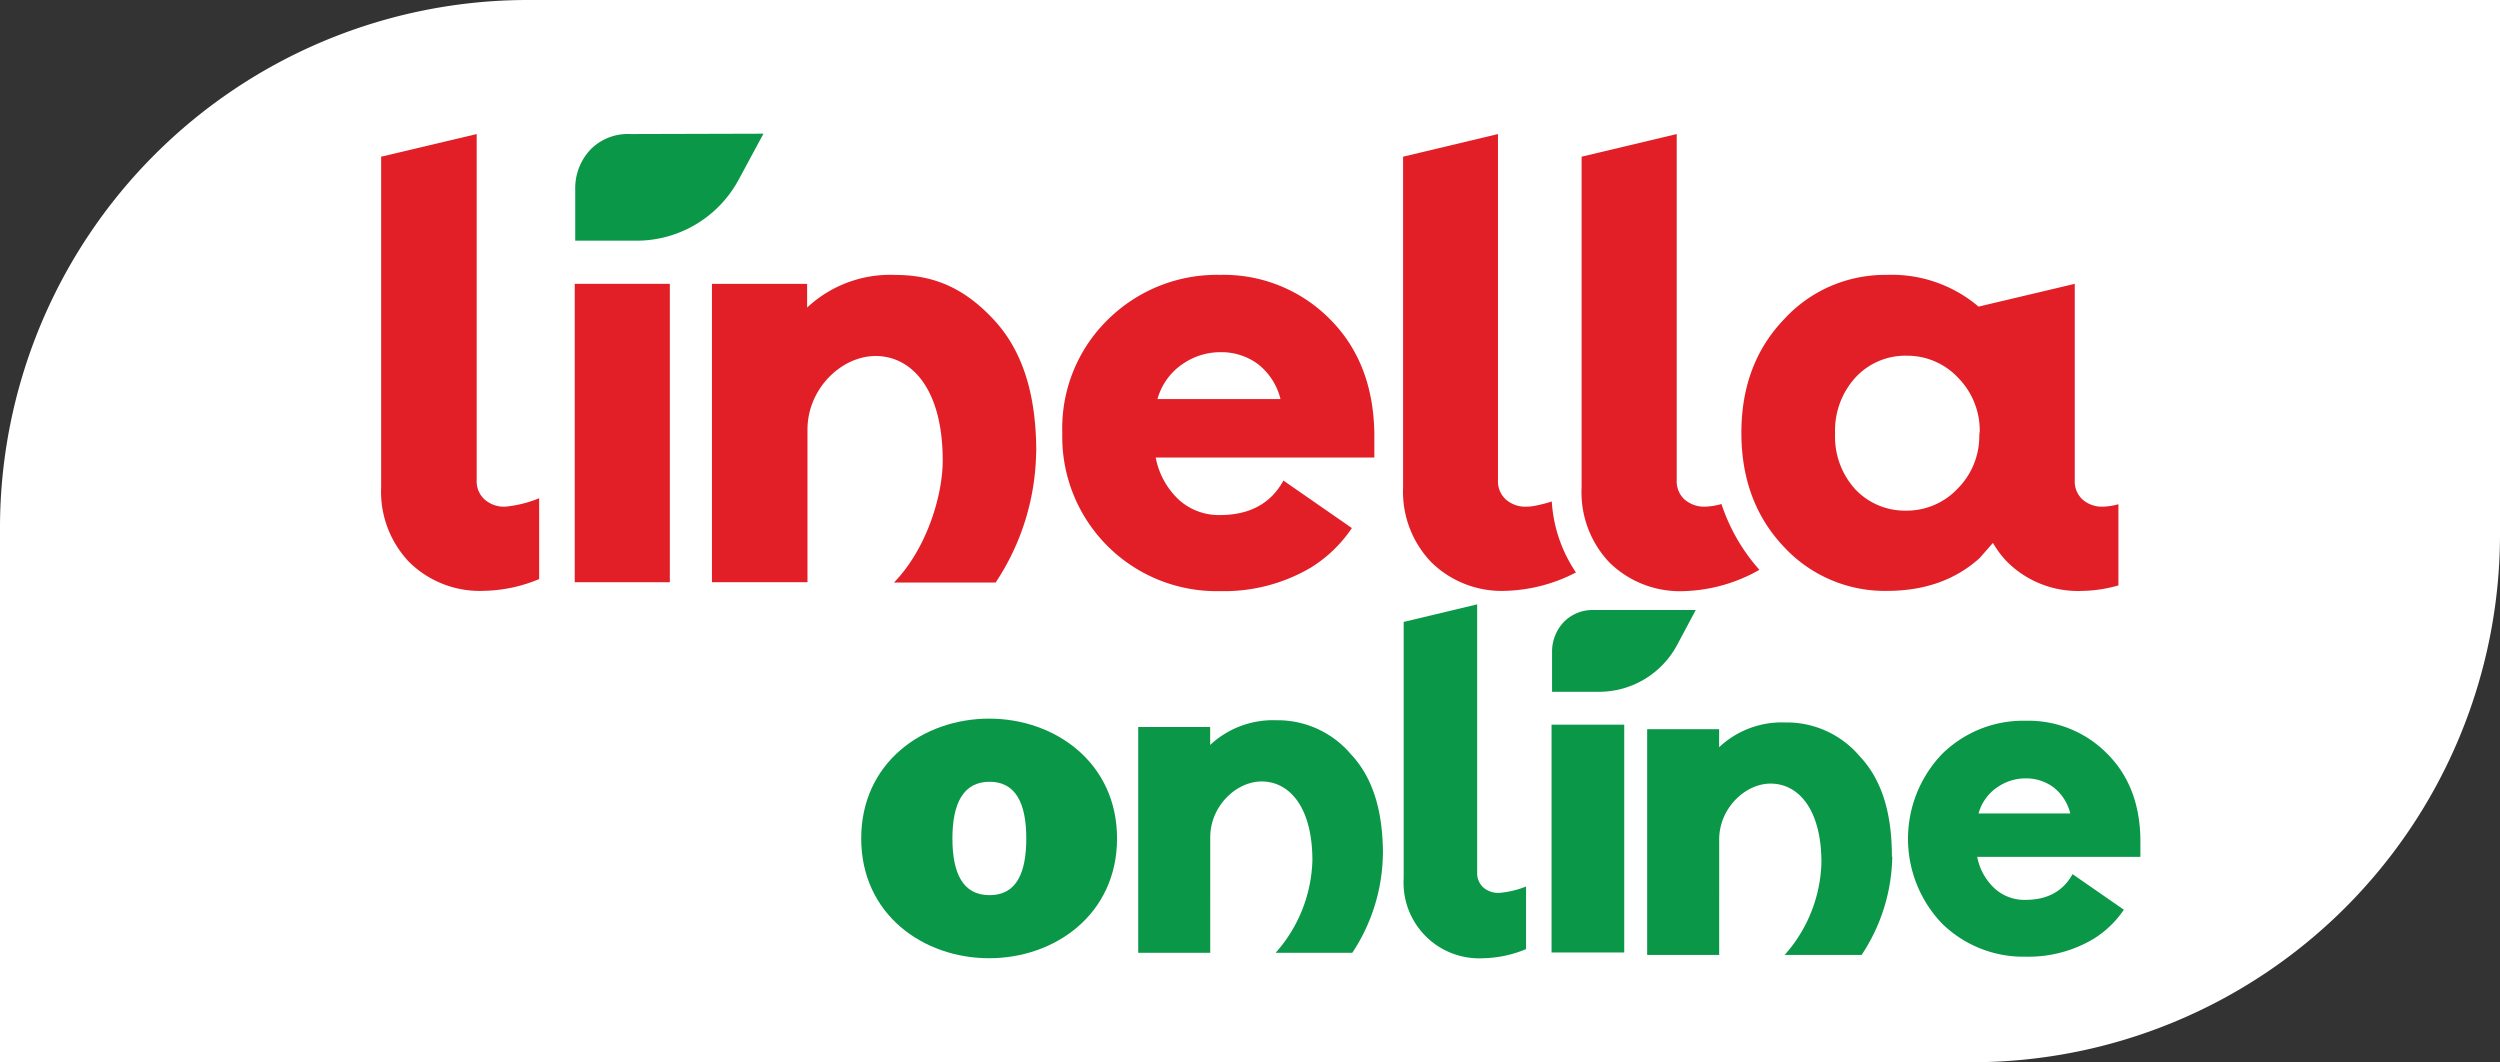
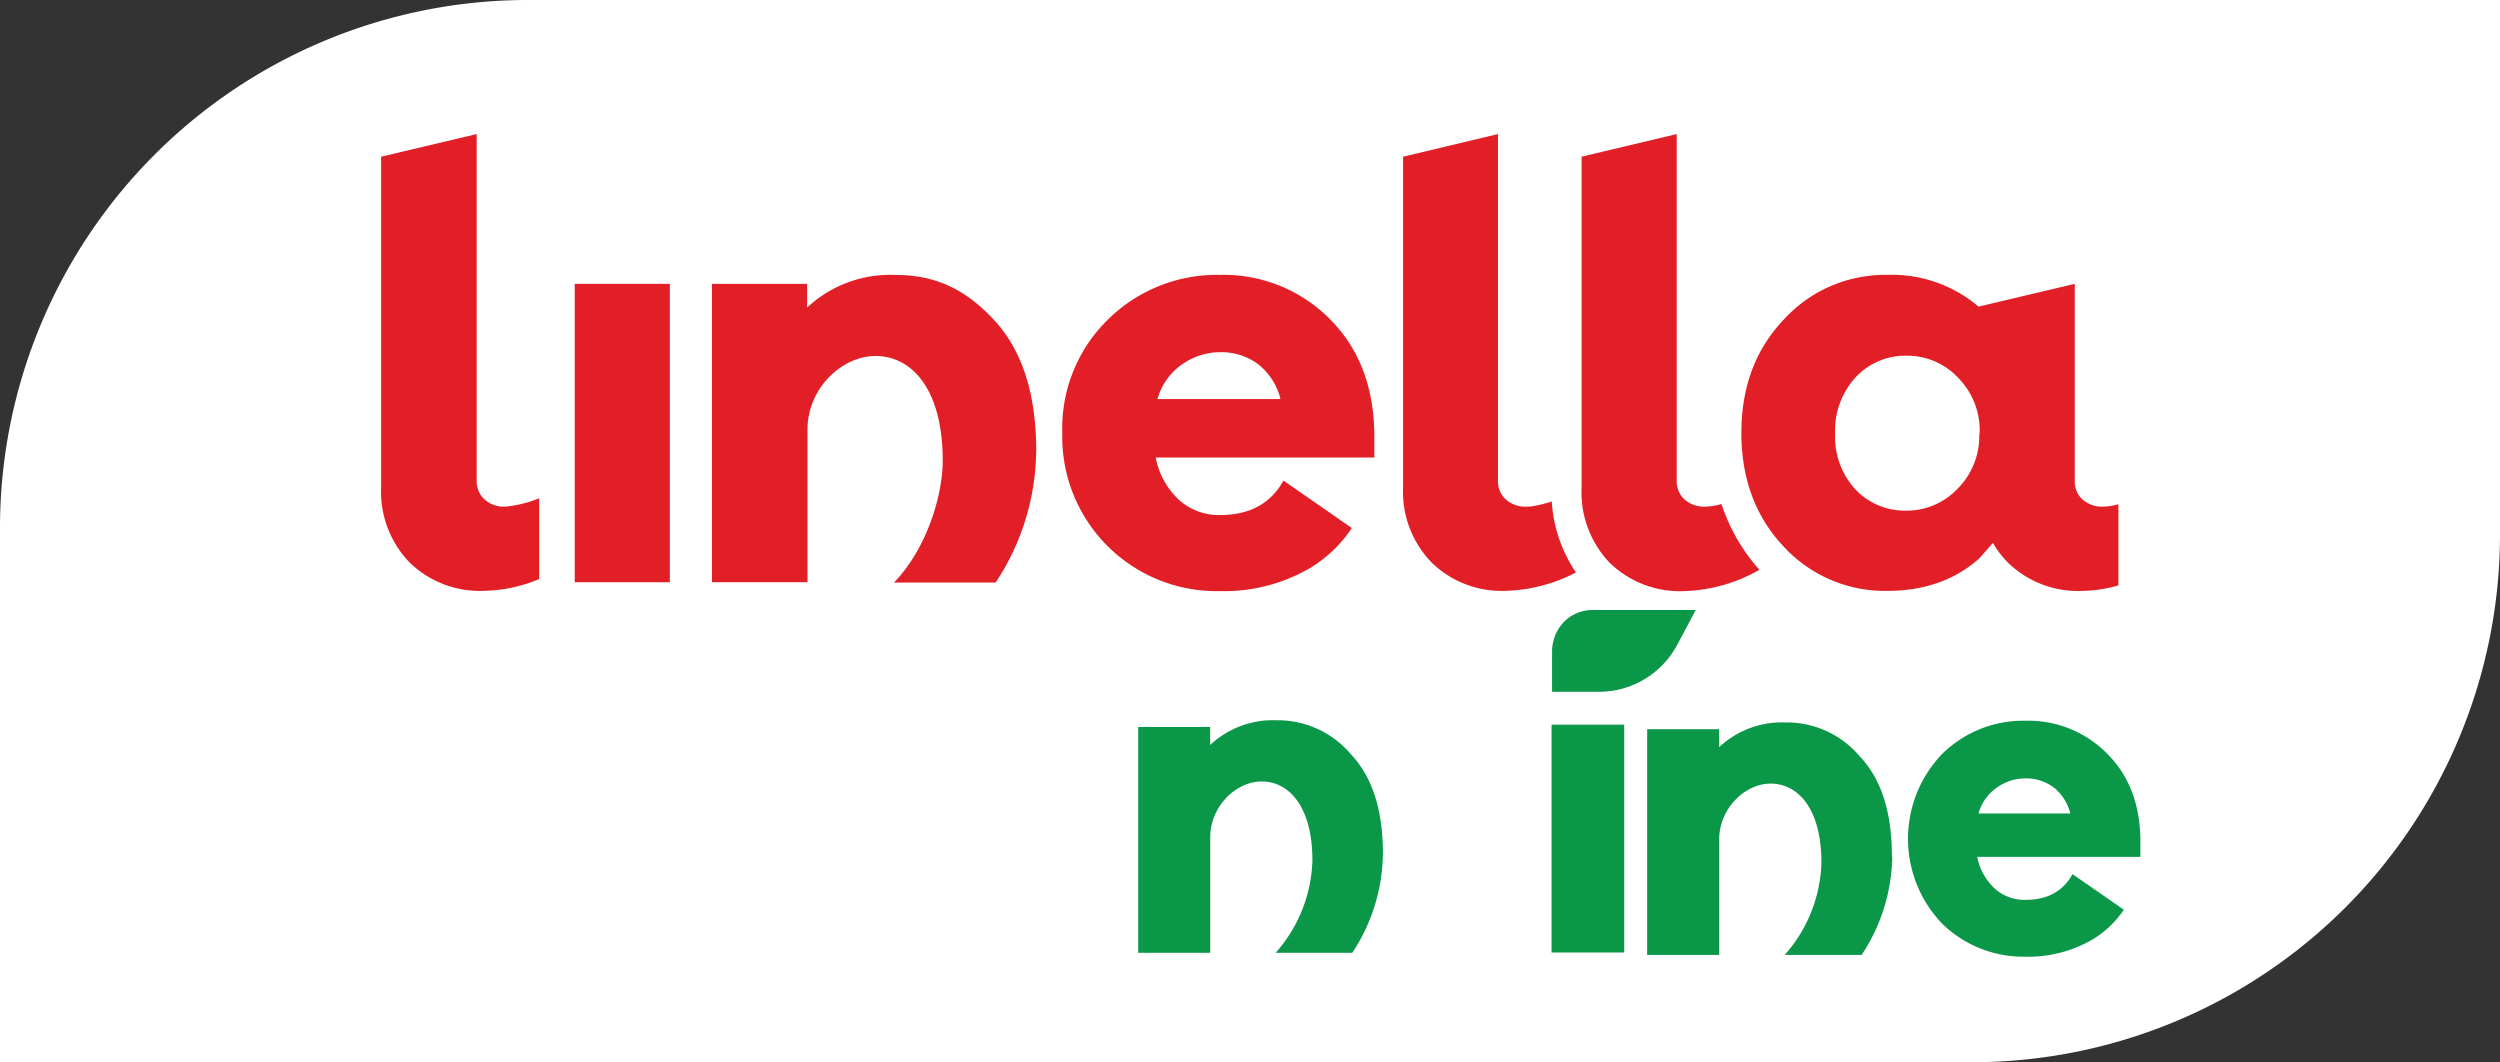
<svg xmlns="http://www.w3.org/2000/svg" viewBox="0 0 340.16 144.53">
  <rect x="0" y="0" width="340.16" height="144.53" fill="#333333" stroke="none" />
  <defs>
    <style>.cls-1{fill:#fff;}.cls-2{fill:#e21f26;}.cls-3{fill:#0a9748;}</style>
  </defs>
  <g id="Layer_2" data-name="Layer 2">
    <g id="Layer_1-2" data-name="Layer 1">
      <path class="cls-1" d="M0,71.84v72.69H268.32A71.85,71.85,0,0,0,340.16,72.7V0H71.84A71.84,71.84,0,0,0,0,71.84Z" />
      <path class="cls-2" d="M91.14,38.62H78.2v40.6H91.14Z" />
      <path class="cls-2" d="M68.74,68.94a4,4,0,0,1-2.83-1,3.41,3.41,0,0,1-.81-1.18,3.26,3.26,0,0,1-.24-1.41V18.24l-13,3.08v45a13.84,13.84,0,0,0,3.85,10.19,13.67,13.67,0,0,0,10.16,3.88,20.28,20.28,0,0,0,7.49-1.6v-11A16,16,0,0,1,68.74,68.94Z" />
      <path class="cls-2" d="M211.09,68.25a21.25,21.25,0,0,1-2.22.57,6.63,6.63,0,0,1-1.17.12,4,4,0,0,1-2.83-1,3.33,3.33,0,0,1-1.05-2.59V18.24l-12.91,3.08v45a13.84,13.84,0,0,0,3.85,10.19,13.66,13.66,0,0,0,10.14,3.88,22,22,0,0,0,9.53-2.5,19.31,19.31,0,0,1-3.29-9.68" />
      <path class="cls-2" d="M234.23,68.58a9.19,9.19,0,0,1-2.21.36,4.08,4.08,0,0,1-2.84-1,3.3,3.3,0,0,1-.8-1.18,3.26,3.26,0,0,1-.24-1.41V18.24L215.2,21.32v45A13.86,13.86,0,0,0,219,76.55a13.7,13.7,0,0,0,10.14,3.88,22,22,0,0,0,9.55-2.51l.7-.39A25.41,25.41,0,0,1,234.23,68.58Z" />
-       <path class="cls-3" d="M85.68,18.24h0a7.07,7.07,0,0,0-5.41,2.19,7.63,7.63,0,0,0-2,5.32v7h8.33a15.79,15.79,0,0,0,13.92-8.33l3.36-6.23Z" />
      <path class="cls-2" d="M141,61.55c0-8.19-2-14-5.81-18.08s-7.87-6.06-13.37-6.06a16.53,16.53,0,0,0-12,4.44V38.62H96.87v40.6h13V58.44c0-5.54,4.61-10,9.27-10,4.91,0,9.13,4.5,9.13,14.21,0,4.83-2.21,12.06-6.63,16.61h13.83a32.84,32.84,0,0,0,5.51-17.67" />
      <path class="cls-2" d="M174.63,65.39q-2.58,4.69-8.65,4.69A8.1,8.1,0,0,1,160.4,68a10.56,10.56,0,0,1-3.15-5.75H187V58.94q-.16-9.7-6.14-15.61a20.32,20.32,0,0,0-14.81-5.93,21.11,21.11,0,0,0-15.28,6.06,20.67,20.67,0,0,0-6.23,15.45A21,21,0,0,0,166,80.43a23.25,23.25,0,0,0,12.34-3.19,18.34,18.34,0,0,0,5.6-5.39ZM160.8,49.61a9,9,0,0,1,5.27-1.69,8.35,8.35,0,0,1,5.08,1.61,8.68,8.68,0,0,1,3.08,4.77H157.49a8.53,8.53,0,0,1,3.3-4.69" />
      <path class="cls-2" d="M286.17,68.94a4,4,0,0,1-2.84-1,3.31,3.31,0,0,1-.77-1.11,3.17,3.17,0,0,1-.26-1.32V38.62l-13.09,3.1a18.23,18.23,0,0,0-12.46-4.32,18.87,18.87,0,0,0-7.67,1.53,18.64,18.64,0,0,0-6.36,4.54q-5.79,6.06-5.78,15.45t5.78,15.48a18.72,18.72,0,0,0,14,6q7.68,0,12.62-4.45l1.83-2.08a12.75,12.75,0,0,0,2,2.64,13.63,13.63,0,0,0,10.15,3.89,18.62,18.62,0,0,0,4.92-.75V68.61A9.2,9.2,0,0,1,286.17,68.94Zm-16.86-9.71a10.11,10.11,0,0,1-2.94,7.25,9.51,9.51,0,0,1-6.94,3,9.3,9.3,0,0,1-7-2.91,10.63,10.63,0,0,1-2.74-7.6,10.69,10.69,0,0,1,2.74-7.57,9.2,9.2,0,0,1,7-3,9.48,9.48,0,0,1,7,3,10.22,10.22,0,0,1,2.94,7.25Z" />
      <path class="cls-3" d="M221,98.6h-9.89v31H221Z" />
      <path class="cls-3" d="M216.87,83h0a5.44,5.44,0,0,0-2.25.4,5.51,5.51,0,0,0-1.89,1.28,5.87,5.87,0,0,0-1.55,4.07v5.38h6.37a12.07,12.07,0,0,0,10.64-6.36L230.73,83Z" />
      <path class="cls-3" d="M282,118.94q-1.94,3.51-6.45,3.5a6,6,0,0,1-4.17-1.57,7.85,7.85,0,0,1-2.35-4.28h22.2v-2.46c-.08-4.82-1.61-8.71-4.58-11.64a15,15,0,0,0-11-4.42,15.66,15.66,0,0,0-6.16,1.1,15.84,15.84,0,0,0-5.24,3.42,16.67,16.67,0,0,0,0,23.08,15.79,15.79,0,0,0,11.35,4.5,17.32,17.32,0,0,0,9.2-2.39,13.59,13.59,0,0,0,4.18-4Zm-10.32-11.76a6.68,6.68,0,0,1,3.93-1.27,6.23,6.23,0,0,1,3.79,1.21,6.44,6.44,0,0,1,2.29,3.56H269.21a6.31,6.31,0,0,1,2.46-3.5" />
      <path class="cls-3" d="M257.42,116.56c0-6.19-1.49-10.61-4.39-13.67a13,13,0,0,0-10.12-4.59,12.45,12.45,0,0,0-9,3.37V99.22h-9.79v30.71h9.8V114.21c0-4.18,3.49-7.59,7-7.59,3.72,0,6.91,3.41,6.91,10.75a19.66,19.66,0,0,1-5,12.56h10.47a24.85,24.85,0,0,0,4.17-13.37" />
-       <path class="cls-3" d="M204,121.49a3.12,3.12,0,0,1-2.19-.75,2.62,2.62,0,0,1-.82-2V82.23l-10,2.39v34.87a10.29,10.29,0,0,0,10.85,10.89,15.87,15.87,0,0,0,5.8-1.24v-8.52A12.53,12.53,0,0,1,204,121.49Z" />
      <path class="cls-3" d="M188.17,116.27c0-6.2-1.5-10.62-4.39-13.68A13.06,13.06,0,0,0,173.66,98a12.52,12.52,0,0,0-9,3.36V98.92h-9.79v30.72h9.8V113.92c0-4.19,3.49-7.59,7-7.59,3.71,0,6.9,3.4,6.9,10.74a19.73,19.73,0,0,1-5,12.57H184a24.9,24.9,0,0,0,4.16-13.37" />
-       <path class="cls-3" d="M117.18,114.08c0-10.32,8.43-16.3,17.41-16.3s17.4,6,17.4,16.3-8.42,16.3-17.4,16.3S117.18,124.41,117.18,114.08Zm22.46,0c0-4.72-1.4-7.71-5-7.71s-5.05,3-5.05,7.71,1.4,7.72,5.05,7.72S139.64,118.81,139.64,114.08Z" />
    </g>
  </g>
</svg>